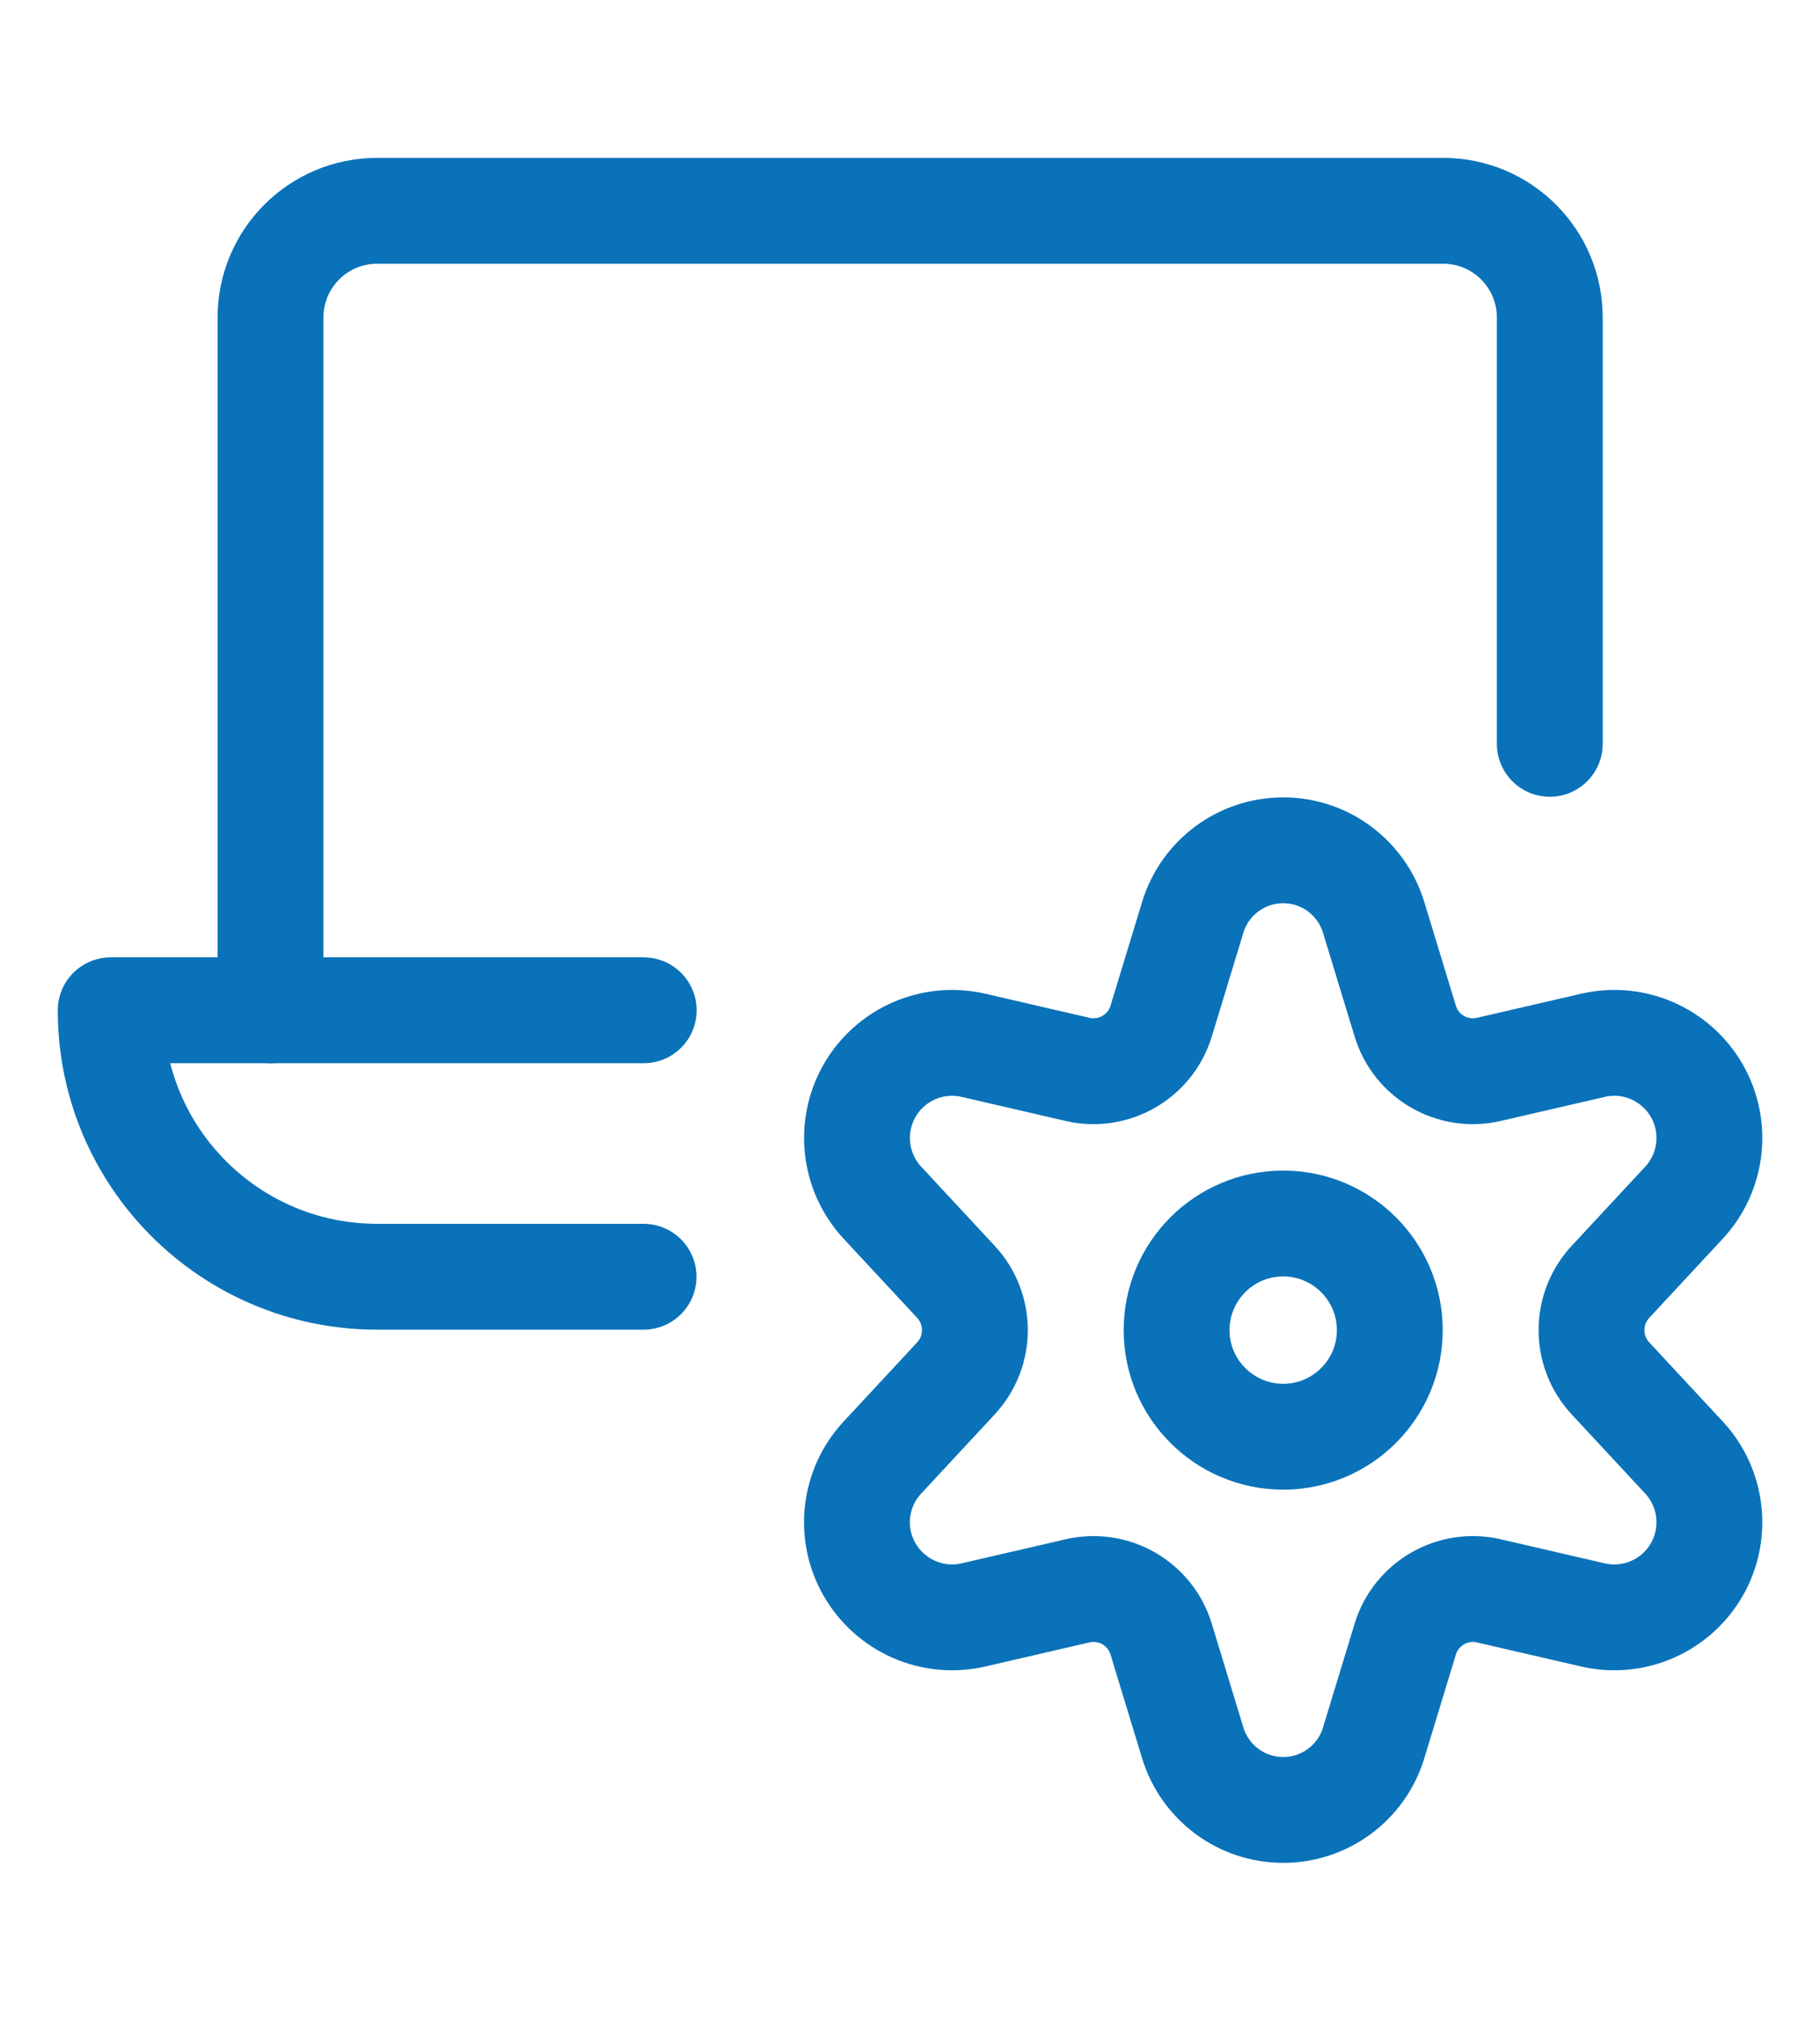
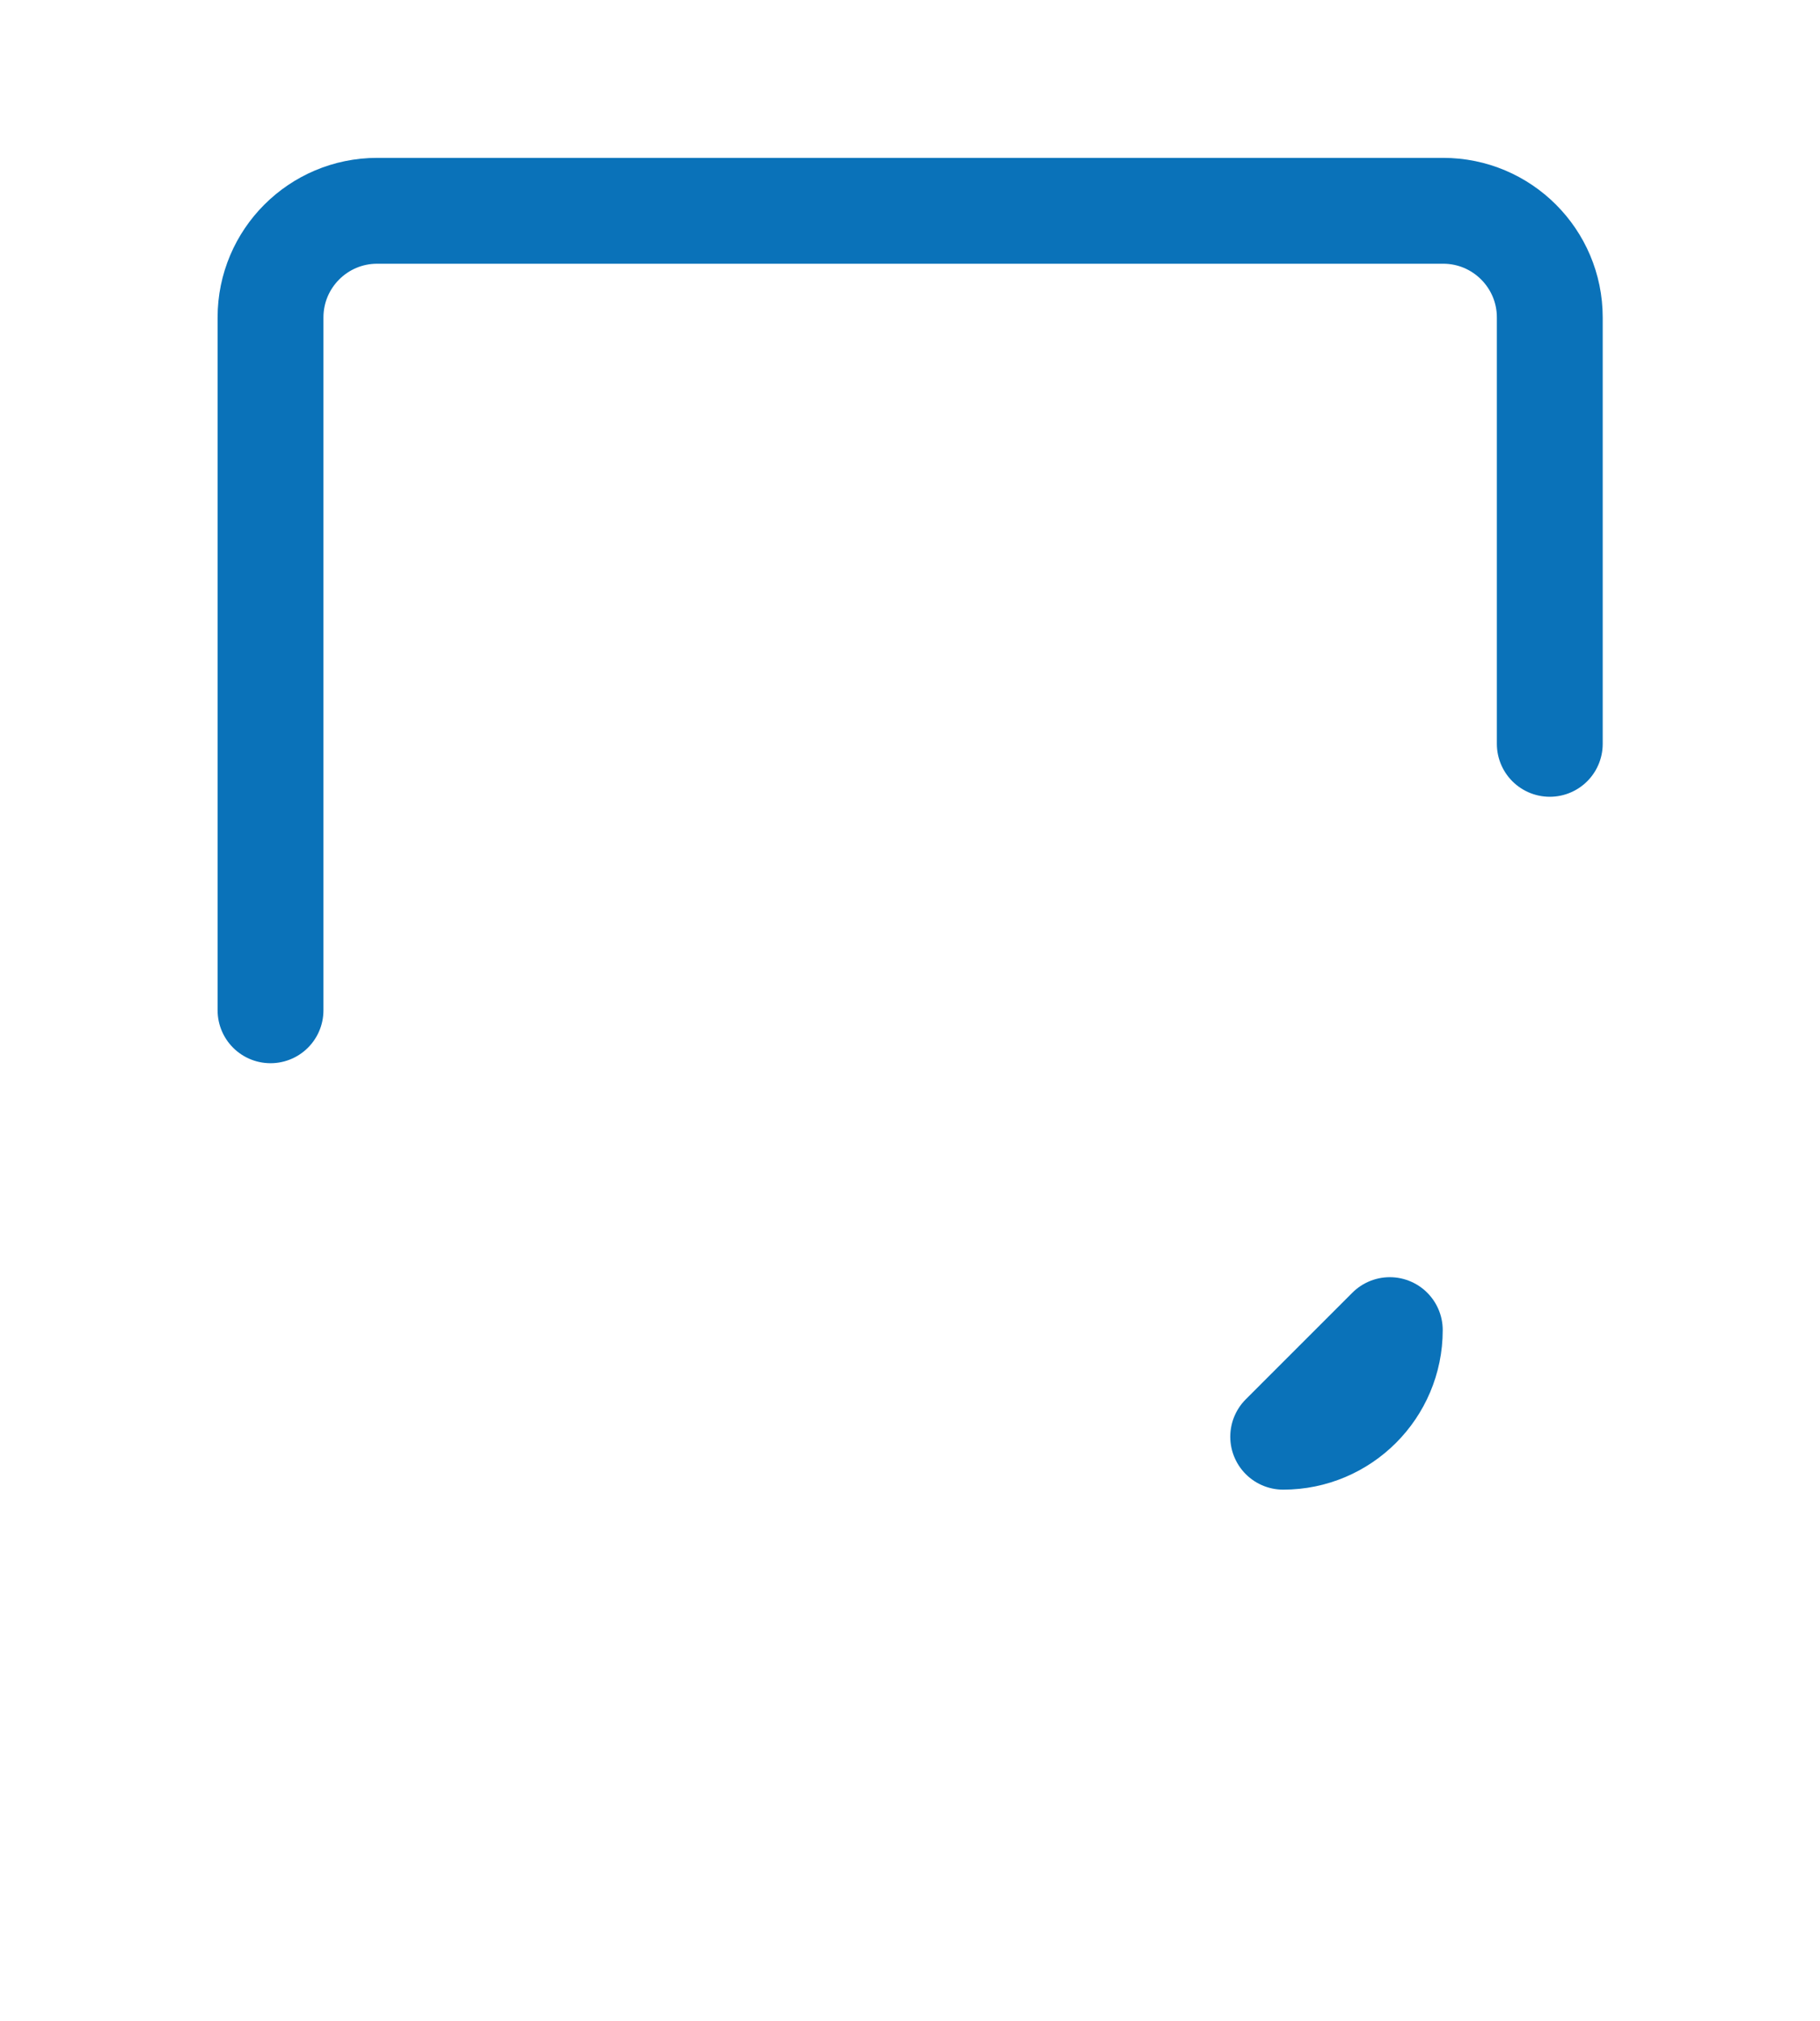
<svg xmlns="http://www.w3.org/2000/svg" id="Ebene_1" data-name="Ebene 1" viewBox="0 0 120.36 133.63">
  <defs>
    <style>
      .cls-1 {
        fill: none;
        stroke: #0a72b9;
        stroke-linecap: round;
        stroke-linejoin: round;
        stroke-width: 7px;
      }
    </style>
  </defs>
  <g id="Computers-Devices-Electronics_Laptop-Actions_laptop-settings" data-name="Computers-Devices-Electronics / Laptop-Actions / laptop-settings">
    <g id="Group_124" data-name="Group 124">
      <g id="laptop-settings">
-         <path id="Oval_43" data-name="Oval 43" class="cls-1" d="m84.86,95.01c3.89,0,7.05-3.16,7.05-7.05s-3.16-7.05-7.05-7.05-7.05,3.16-7.05,7.05,3.16,7.05,7.05,7.05Z" />
-         <path id="Shape_609" data-name="Shape 609" class="cls-1" d="m90.85,60.69l2.08,6.83c.71,2.35,3.12,3.75,5.52,3.2l6.92-1.6c2.69-.61,5.46.61,6.84,3,1.37,2.39,1.03,5.4-.85,7.42l-4.85,5.22c-1.68,1.8-1.68,4.6,0,6.4l4.85,5.22c1.88,2.02,2.22,5.03.85,7.42-1.38,2.39-4.15,3.61-6.84,3l-6.92-1.6c-2.39-.55-4.81.85-5.52,3.2l-2.08,6.83c-.79,2.65-3.23,4.46-5.99,4.46s-5.19-1.81-5.99-4.46l-2.08-6.83c-.71-2.35-3.12-3.75-5.52-3.2l-6.92,1.6c-2.69.61-5.46-.61-6.84-3-1.38-2.39-1.03-5.4.85-7.42l4.85-5.22c1.68-1.8,1.68-4.6,0-6.4l-4.85-5.22c-1.88-2.02-2.22-5.03-.85-7.42,1.37-2.39,4.15-3.61,6.84-3l6.92,1.6c2.39.55,4.81-.85,5.52-3.2l2.08-6.83c.79-2.65,3.23-4.46,5.99-4.46s5.19,1.81,5.99,4.46Z" />
+         <path id="Oval_43" data-name="Oval 43" class="cls-1" d="m84.86,95.01c3.89,0,7.05-3.16,7.05-7.05Z" />
        <path id="Shape_610" data-name="Shape 610" class="cls-1" d="m17.89,66.81V20.99c0-3.89,3.16-7.05,7.05-7.05h70.5c3.89,0,7.05,3.16,7.05,7.05v28.2" />
-         <path id="Shape_611" data-name="Shape 611" class="cls-1" d="m42.57,66.81H7.32c0,9.73,7.89,17.62,17.62,17.62h17.62" />
      </g>
    </g>
  </g>
</svg>